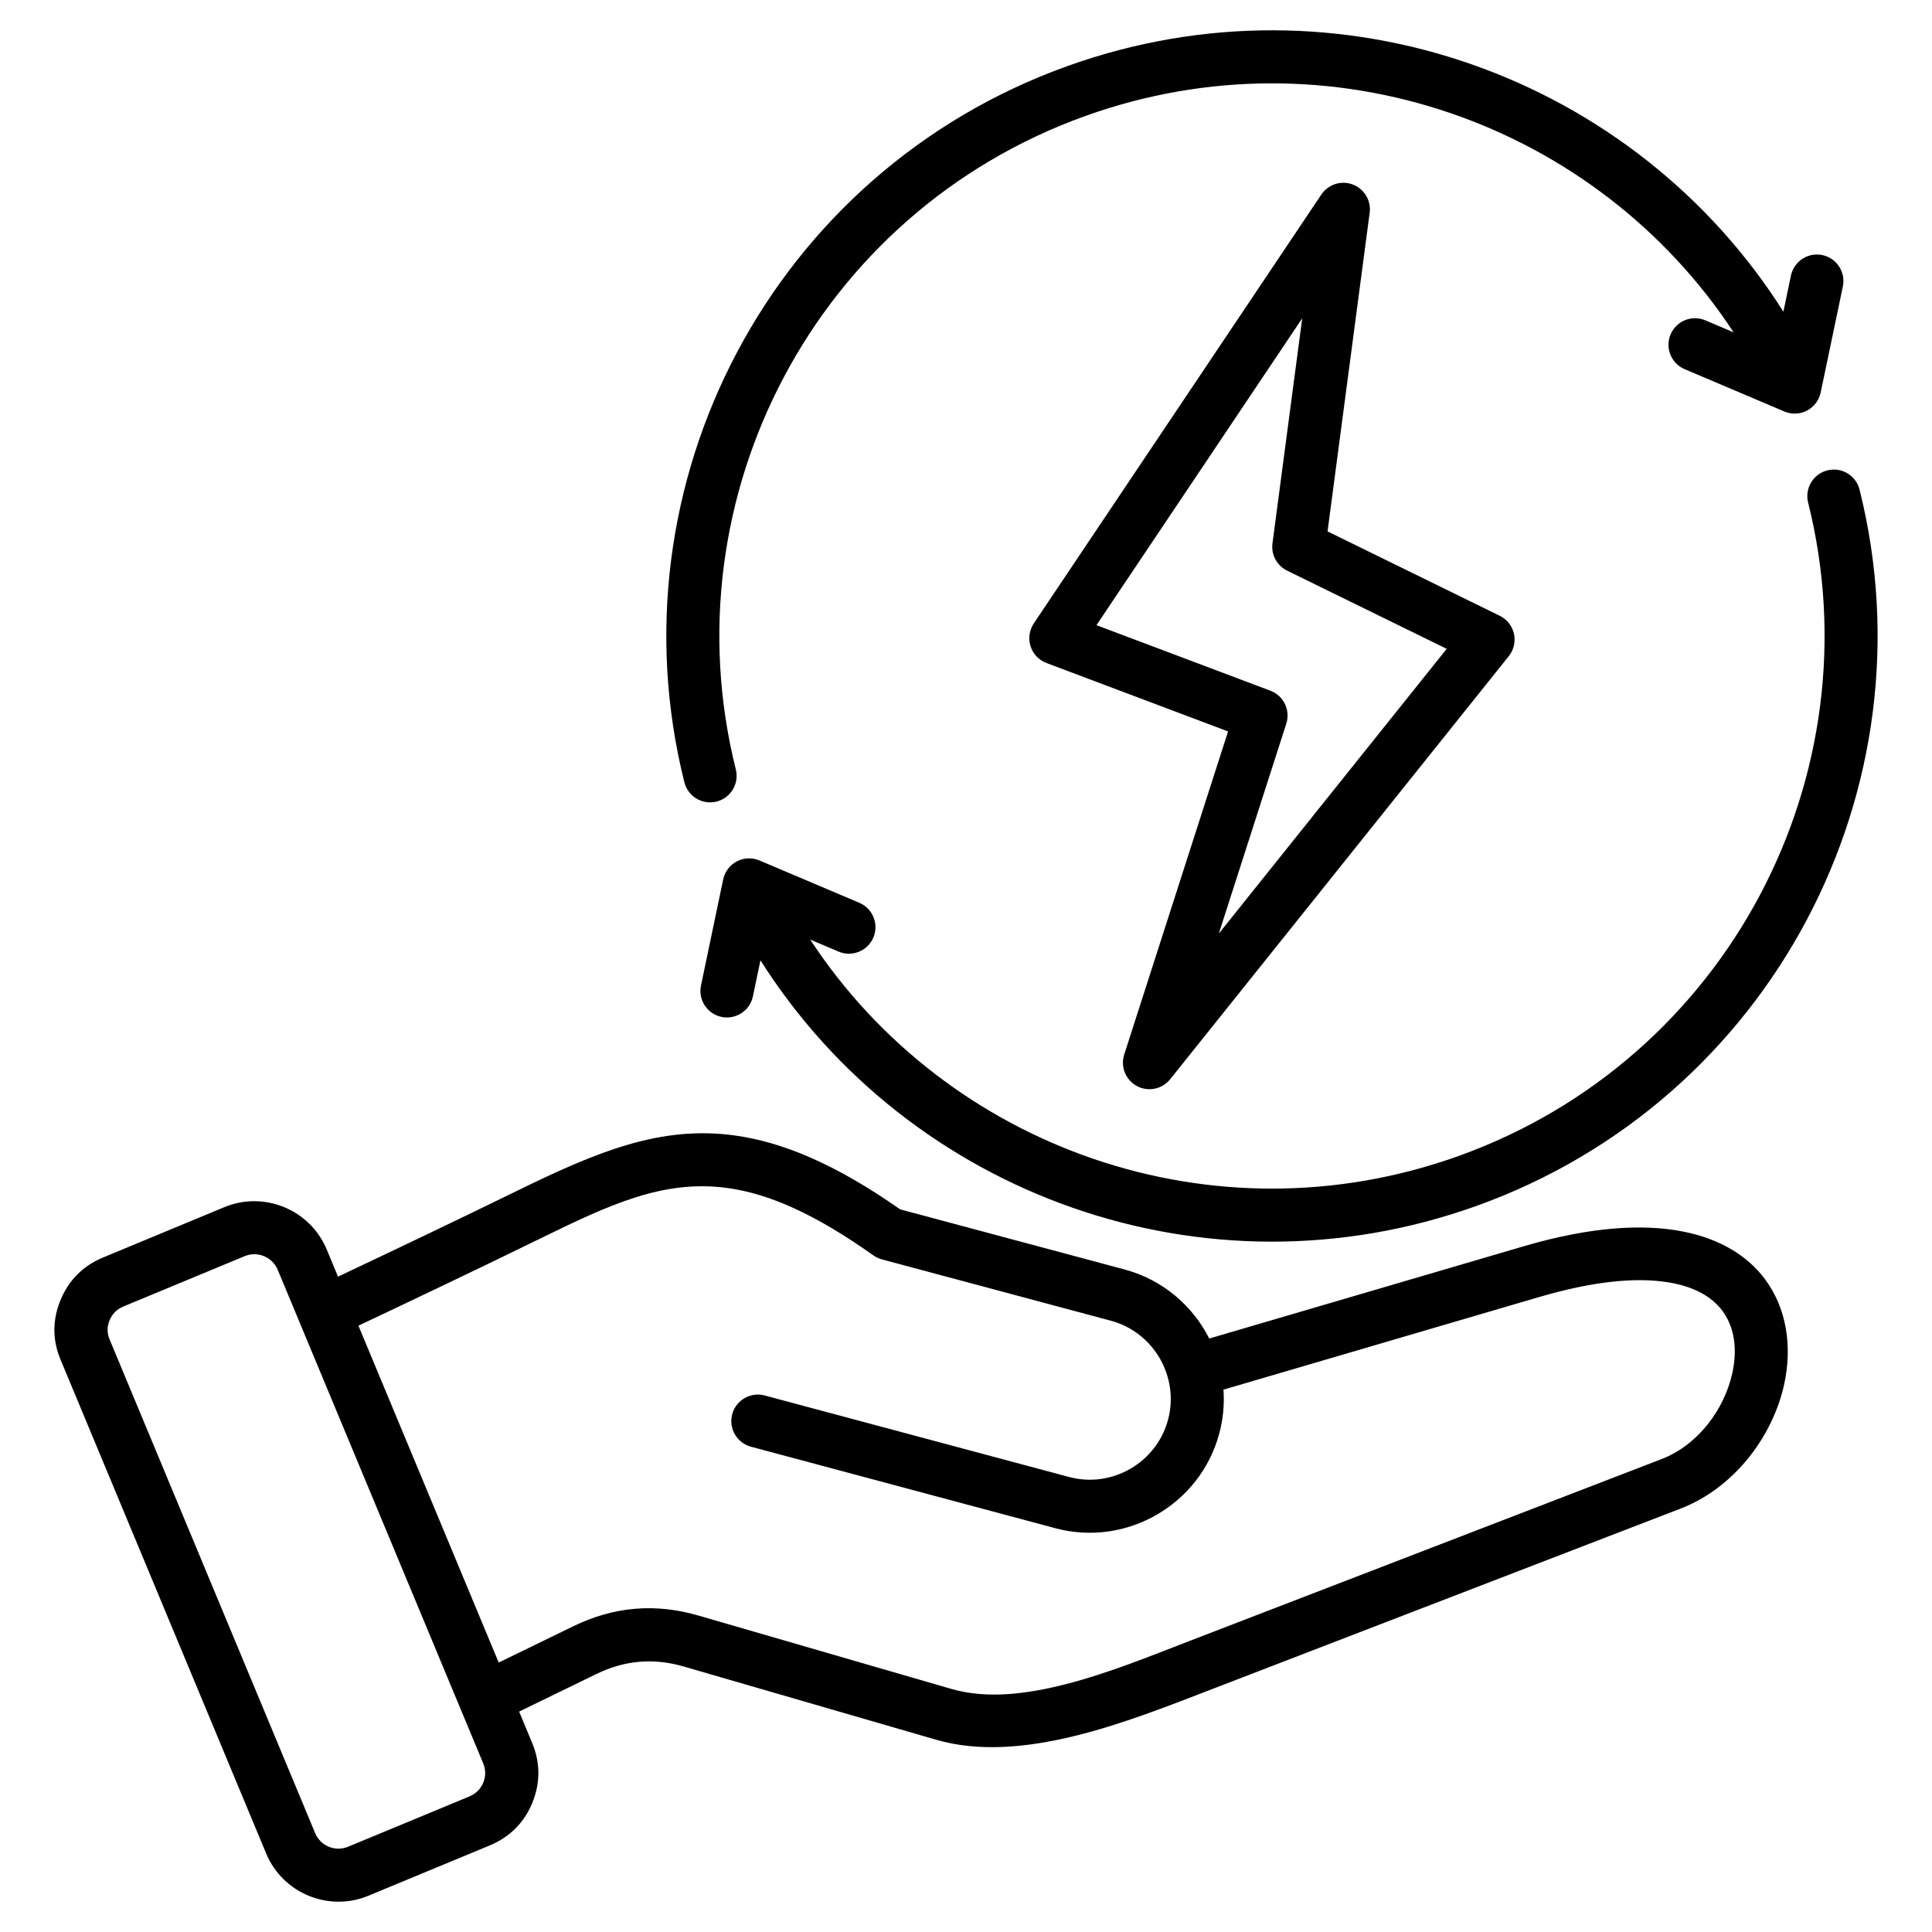
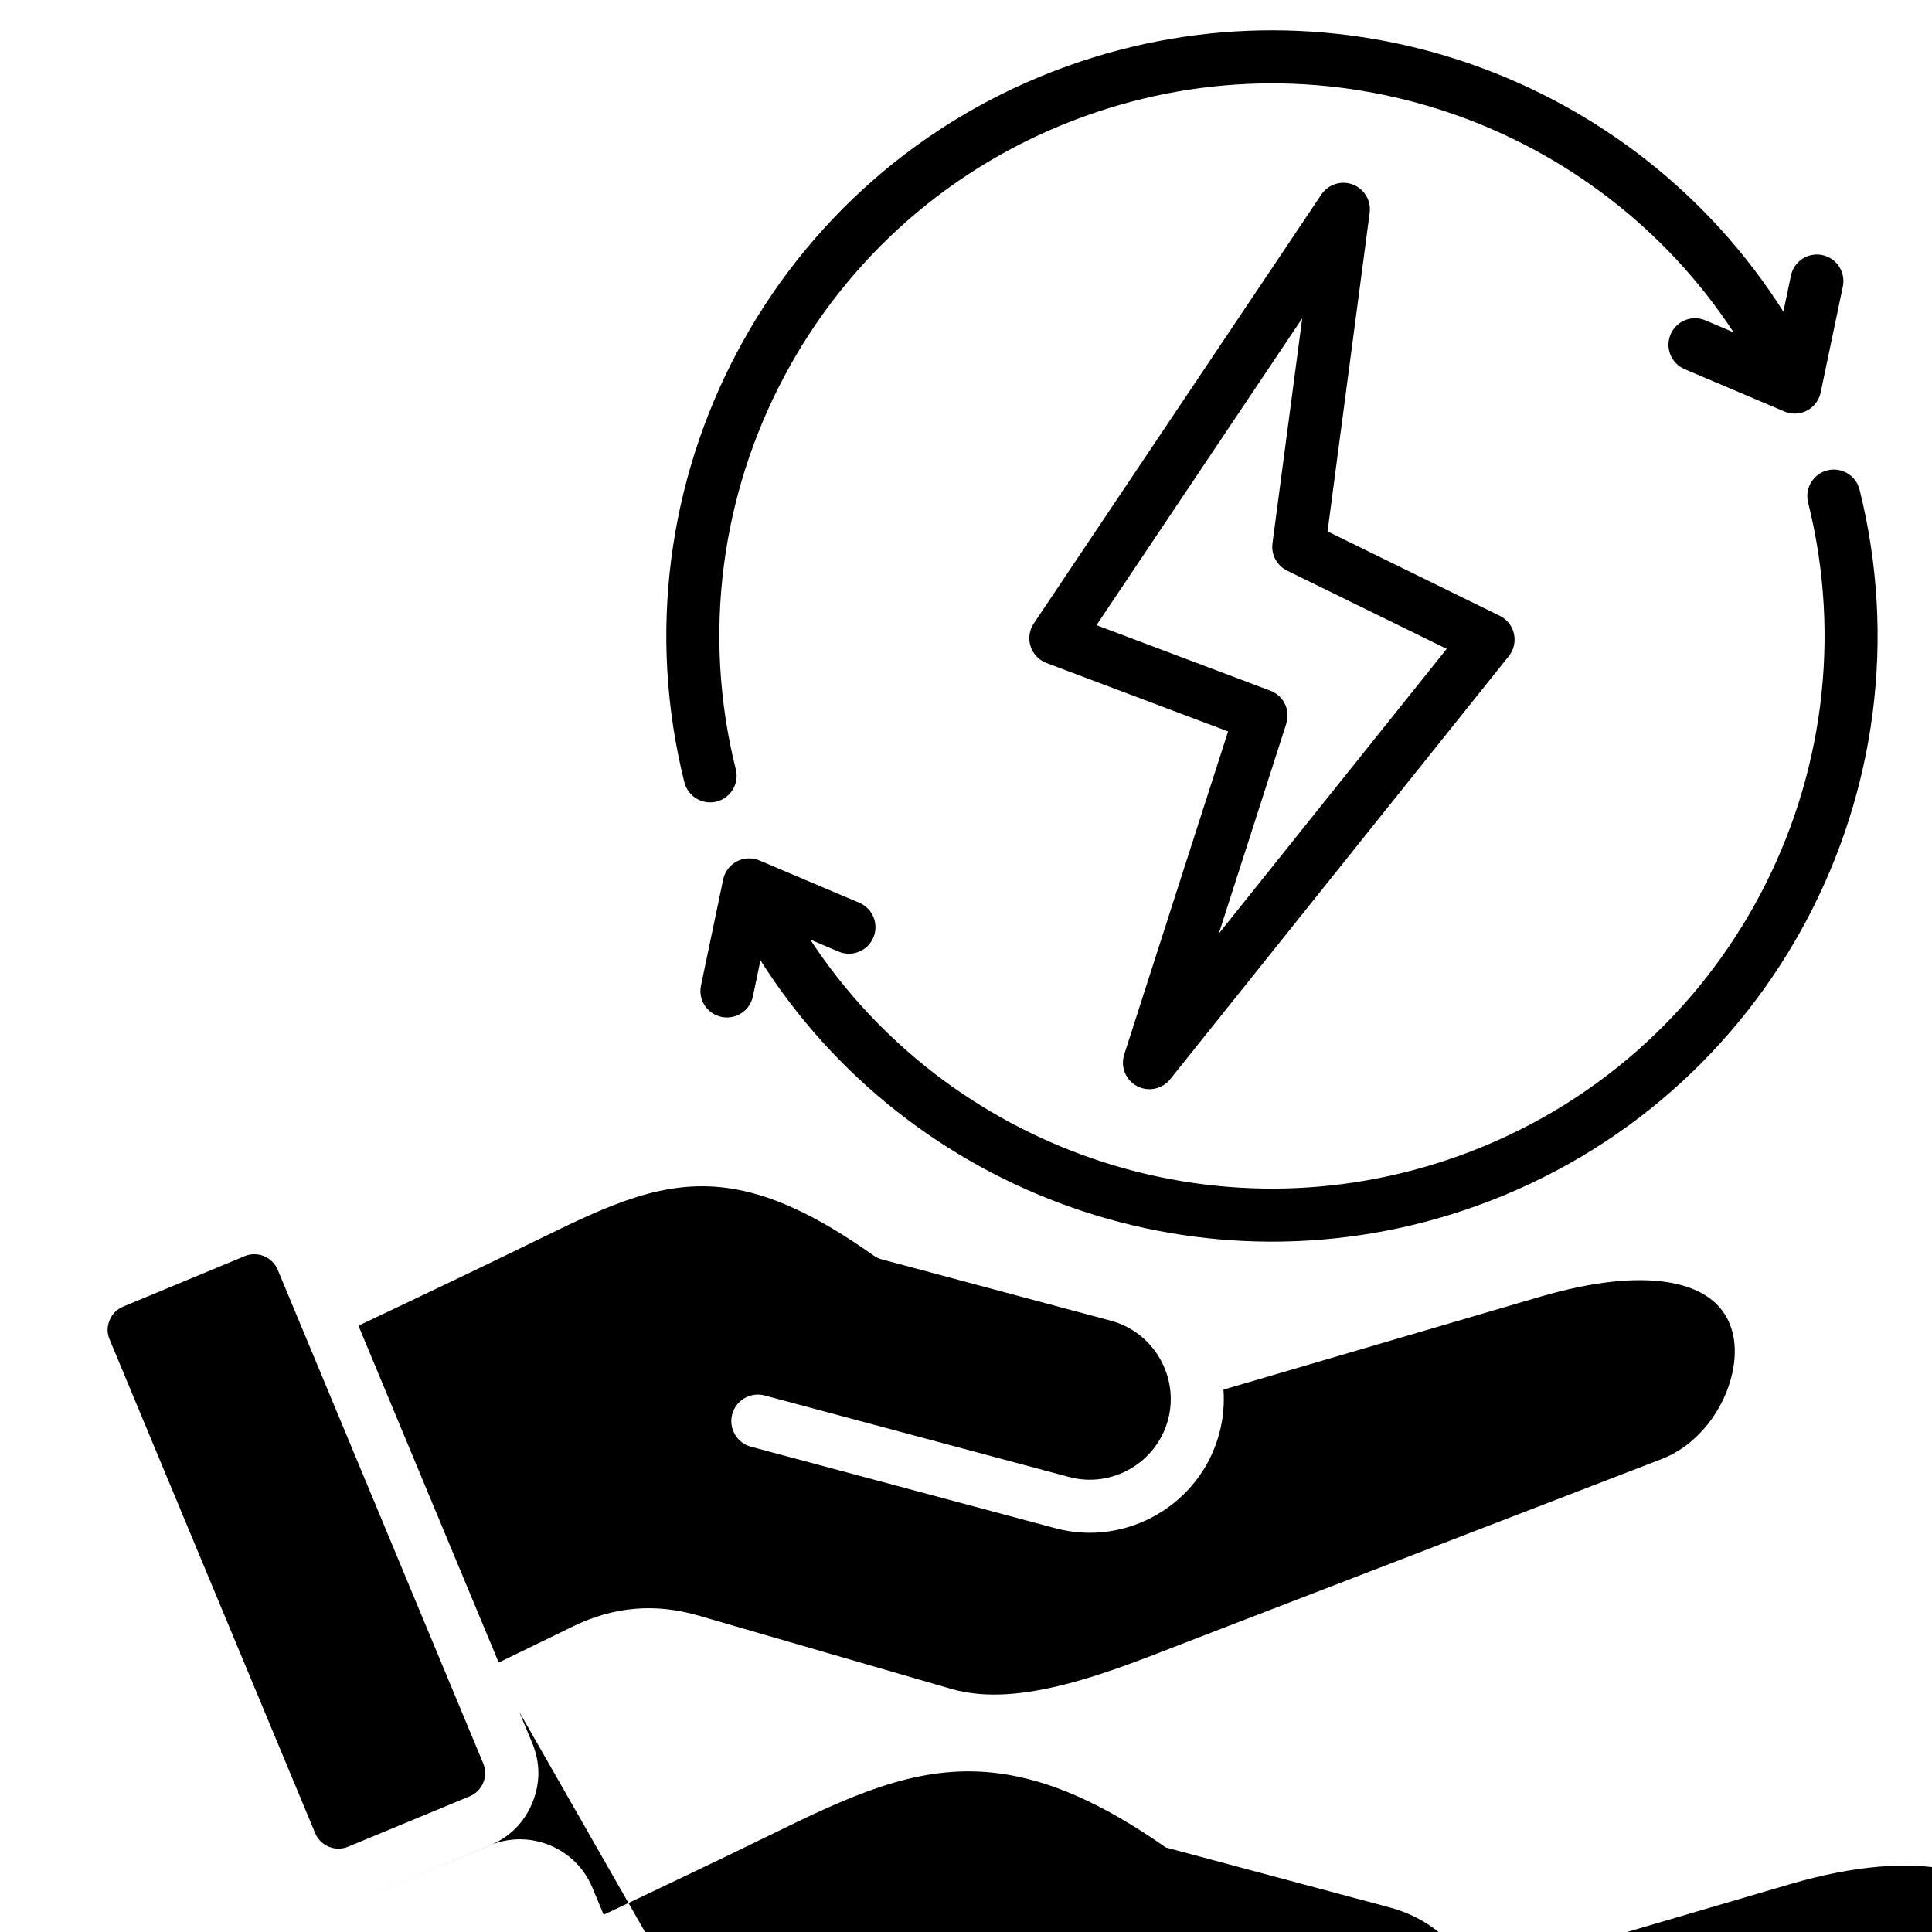
<svg xmlns="http://www.w3.org/2000/svg" clip-rule="evenodd" fill-rule="evenodd" stroke-linejoin="round" stroke-miterlimit="2" viewBox="0 0 510 510">
-   <path d="m457.63 87.728c-36.119-55.021-106.388-80.325-171.075-57.127l-.002.001c-71.19 25.505-110.298 100.676-92.314 172.505.939 3.748-1.342 7.552-5.09 8.491-3.748.938-7.552-1.343-8.49-5.09-19.712-78.73 23.142-161.13 101.171-189.085 71.769-25.738 149.804 3.003 188.942 64.853l1.992-9.527c.791-3.781 4.504-6.209 8.285-5.419 3.782.791 6.21 4.504 5.419 8.285l-5.854 27.986c-.001.004-.002.008-.003.012-.423 2.018-1.721 3.785-3.609 4.771-.079.041-.159.081-.24.12-.014.006-.028.013-.041.019-1.159.541-2.392.737-3.583.629-.72-.064-1.433-.24-2.113-.528l-26.325-11.175c-3.556-1.51-5.218-5.622-3.708-9.179 1.51-3.556 5.622-5.218 9.179-3.708zm-256.889 165.765-1.993 9.527c-.791 3.782-4.503 6.21-8.285 5.419s-6.21-4.503-5.419-8.285l5.854-27.985c.001-.004.002-.008.003-.013.423-2.017 1.72-3.783 3.607-4.77.08-.041.161-.082.243-.12 1.17-.556 2.418-.758 3.623-.649.718.064 1.43.239 2.11.527l26.348 11.166c3.557 1.508 5.221 5.62 3.714 9.177s-5.619 5.221-9.176 3.714l-7.499-3.178c36.116 55.032 106.401 80.333 171.103 57.153 71.183-25.529 110.3-100.678 92.323-172.523-.938-3.748 1.343-7.552 5.091-8.49s7.552 1.344 8.49 5.091c19.704 78.746-23.159 161.12-101.179 189.1l-.002.001c-71.776 25.715-149.817-3.014-188.956-64.862zm-63.704 198.324c1.148 2.759 2.296 5.519 3.444 8.278l.003.007c2.171 5.249 2.175 10.538.032 15.817l-.012.029c-2.171 5.208-5.912 8.963-11.177 11.18l-.018.008s-32.032 13.279-32.032 13.279c-10.5 4.384-22.658-.646-27.013-11.137-18.071-43.424-36.169-86.848-54.24-130.272-2.215-5.238-2.222-10.556-.039-15.834 2.177-5.264 5.939-9.023 11.168-11.202l32.065-13.308c10.493-4.355 22.612.629 27.01 11.13l.003.007c.999 2.401 1.999 4.803 2.998 7.204 15.82-7.478 31.616-15.004 47.34-22.695 21.143-10.344 37.806-17.221 57.22-14.598 12.679 1.714 26.644 7.492 43.826 19.528l59.225 15.865c10.07 2.698 17.981 9.556 22.376 18.233l83.07-24.37c35.441-10.397 55.044-2.893 63.661 8.752 5.712 7.721 7.191 17.722 5.053 27.605-3.016 13.943-13.307 27.481-27.342 32.896l-125.081 48.199c-20.95 8.062-48.935 19.369-71.417 12.842l-66.638-19.331-.011-.003c-7.956-2.323-15.59-1.677-23.052 1.957zm-9.491 13.639c-1.986-4.771-52.307-125.624-54.238-130.265-1.421-3.388-5.332-5.003-8.721-3.596l-32.054 13.304c-1.69.704-2.904 1.922-3.608 3.625-.695 1.68-.706 3.373.011 5.063l.009.022c18.074 43.43 36.174 86.859 54.249 130.292l.001.003c1.402 3.378 5.314 5.002 8.705 3.581l32.023-13.275.011-.005c1.698-.721 2.922-1.929 3.642-3.64.675-1.699.671-3.41-.03-5.109zm4.1-26.588 19.682-9.574c10.716-5.22 21.68-6.146 33.096-2.814l66.638 19.332c9.413 2.733 19.947 1.413 30.326-1.247 11.368-2.913 22.554-7.519 32.157-11.214l125.073-48.196c9.672-3.732 16.617-13.184 18.696-22.793 1.259-5.82.739-11.769-2.624-16.315-2.859-3.864-7.696-6.531-14.638-7.598-8.429-1.297-19.544-.235-33.824 3.954l-83.263 24.426c.273 3.802-.071 7.707-1.109 11.582-5.031 18.784-24.535 30.05-43.307 24.99l-80.311-21.505c-3.732-1-5.951-4.842-4.952-8.574 1-3.733 4.842-5.952 8.574-4.952l80.311 21.505.011.003c11.339 3.056 23.111-3.75 26.148-15.09 3.038-11.343-3.769-23.12-15.113-26.158l-60.43-16.188c-.803-.216-1.562-.572-2.24-1.054-15.261-10.831-27.457-16.291-38.634-17.801-16.751-2.264-30.946 4.374-49.19 13.299-15.979 7.816-32.031 15.462-48.106 23.059 12.339 29.64 24.688 59.28 37.029 88.923zm229.911-382.703s-11.117 84.109-11.117 84.109l45.456 22.274c1.907.934 3.287 2.684 3.751 4.757.463 2.073-.039 4.244-1.366 5.903l-89.389 111.687c-2.111 2.637-5.803 3.391-8.778 1.792-2.976-1.598-4.385-5.093-3.352-8.308l27.42-85.299-47.94-18.064c-2-.754-3.547-2.38-4.198-4.416-.652-2.035-.338-4.257.852-6.033l75.907-113.217c1.812-2.701 5.245-3.8 8.287-2.651 3.043 1.149 4.893 4.242 4.467 7.466zm-17.804 27.857s-54.311 81.007-54.311 81.007l45.911 17.3c3.492 1.316 5.338 5.14 4.196 8.692l-17.816 55.424 60.161-75.168-42.134-20.645c-2.7-1.323-4.253-4.223-3.859-7.203z" />
+   <path d="m457.63 87.728c-36.119-55.021-106.388-80.325-171.075-57.127l-.002.001c-71.19 25.505-110.298 100.676-92.314 172.505.939 3.748-1.342 7.552-5.09 8.491-3.748.938-7.552-1.343-8.49-5.09-19.712-78.73 23.142-161.13 101.171-189.085 71.769-25.738 149.804 3.003 188.942 64.853l1.992-9.527c.791-3.781 4.504-6.209 8.285-5.419 3.782.791 6.21 4.504 5.419 8.285l-5.854 27.986c-.001.004-.002.008-.003.012-.423 2.018-1.721 3.785-3.609 4.771-.079.041-.159.081-.24.12-.014.006-.028.013-.041.019-1.159.541-2.392.737-3.583.629-.72-.064-1.433-.24-2.113-.528l-26.325-11.175c-3.556-1.51-5.218-5.622-3.708-9.179 1.51-3.556 5.622-5.218 9.179-3.708zm-256.889 165.765-1.993 9.527c-.791 3.782-4.503 6.21-8.285 5.419s-6.21-4.503-5.419-8.285l5.854-27.985c.001-.004.002-.008.003-.013.423-2.017 1.72-3.783 3.607-4.77.08-.041.161-.082.243-.12 1.17-.556 2.418-.758 3.623-.649.718.064 1.43.239 2.11.527l26.348 11.166c3.557 1.508 5.221 5.62 3.714 9.177s-5.619 5.221-9.176 3.714l-7.499-3.178c36.116 55.032 106.401 80.333 171.103 57.153 71.183-25.529 110.3-100.678 92.323-172.523-.938-3.748 1.343-7.552 5.091-8.49s7.552 1.344 8.49 5.091c19.704 78.746-23.159 161.12-101.179 189.1l-.002.001c-71.776 25.715-149.817-3.014-188.956-64.862zm-63.704 198.324c1.148 2.759 2.296 5.519 3.444 8.278l.003.007c2.171 5.249 2.175 10.538.032 15.817l-.012.029c-2.171 5.208-5.912 8.963-11.177 11.18l-.018.008s-32.032 13.279-32.032 13.279l32.065-13.308c10.493-4.355 22.612.629 27.01 11.13l.003.007c.999 2.401 1.999 4.803 2.998 7.204 15.82-7.478 31.616-15.004 47.34-22.695 21.143-10.344 37.806-17.221 57.22-14.598 12.679 1.714 26.644 7.492 43.826 19.528l59.225 15.865c10.07 2.698 17.981 9.556 22.376 18.233l83.07-24.37c35.441-10.397 55.044-2.893 63.661 8.752 5.712 7.721 7.191 17.722 5.053 27.605-3.016 13.943-13.307 27.481-27.342 32.896l-125.081 48.199c-20.95 8.062-48.935 19.369-71.417 12.842l-66.638-19.331-.011-.003c-7.956-2.323-15.59-1.677-23.052 1.957zm-9.491 13.639c-1.986-4.771-52.307-125.624-54.238-130.265-1.421-3.388-5.332-5.003-8.721-3.596l-32.054 13.304c-1.69.704-2.904 1.922-3.608 3.625-.695 1.68-.706 3.373.011 5.063l.009.022c18.074 43.43 36.174 86.859 54.249 130.292l.001.003c1.402 3.378 5.314 5.002 8.705 3.581l32.023-13.275.011-.005c1.698-.721 2.922-1.929 3.642-3.64.675-1.699.671-3.41-.03-5.109zm4.1-26.588 19.682-9.574c10.716-5.22 21.68-6.146 33.096-2.814l66.638 19.332c9.413 2.733 19.947 1.413 30.326-1.247 11.368-2.913 22.554-7.519 32.157-11.214l125.073-48.196c9.672-3.732 16.617-13.184 18.696-22.793 1.259-5.82.739-11.769-2.624-16.315-2.859-3.864-7.696-6.531-14.638-7.598-8.429-1.297-19.544-.235-33.824 3.954l-83.263 24.426c.273 3.802-.071 7.707-1.109 11.582-5.031 18.784-24.535 30.05-43.307 24.99l-80.311-21.505c-3.732-1-5.951-4.842-4.952-8.574 1-3.733 4.842-5.952 8.574-4.952l80.311 21.505.011.003c11.339 3.056 23.111-3.75 26.148-15.09 3.038-11.343-3.769-23.12-15.113-26.158l-60.43-16.188c-.803-.216-1.562-.572-2.24-1.054-15.261-10.831-27.457-16.291-38.634-17.801-16.751-2.264-30.946 4.374-49.19 13.299-15.979 7.816-32.031 15.462-48.106 23.059 12.339 29.64 24.688 59.28 37.029 88.923zm229.911-382.703s-11.117 84.109-11.117 84.109l45.456 22.274c1.907.934 3.287 2.684 3.751 4.757.463 2.073-.039 4.244-1.366 5.903l-89.389 111.687c-2.111 2.637-5.803 3.391-8.778 1.792-2.976-1.598-4.385-5.093-3.352-8.308l27.42-85.299-47.94-18.064c-2-.754-3.547-2.38-4.198-4.416-.652-2.035-.338-4.257.852-6.033l75.907-113.217c1.812-2.701 5.245-3.8 8.287-2.651 3.043 1.149 4.893 4.242 4.467 7.466zm-17.804 27.857s-54.311 81.007-54.311 81.007l45.911 17.3c3.492 1.316 5.338 5.14 4.196 8.692l-17.816 55.424 60.161-75.168-42.134-20.645c-2.7-1.323-4.253-4.223-3.859-7.203z" />
</svg>